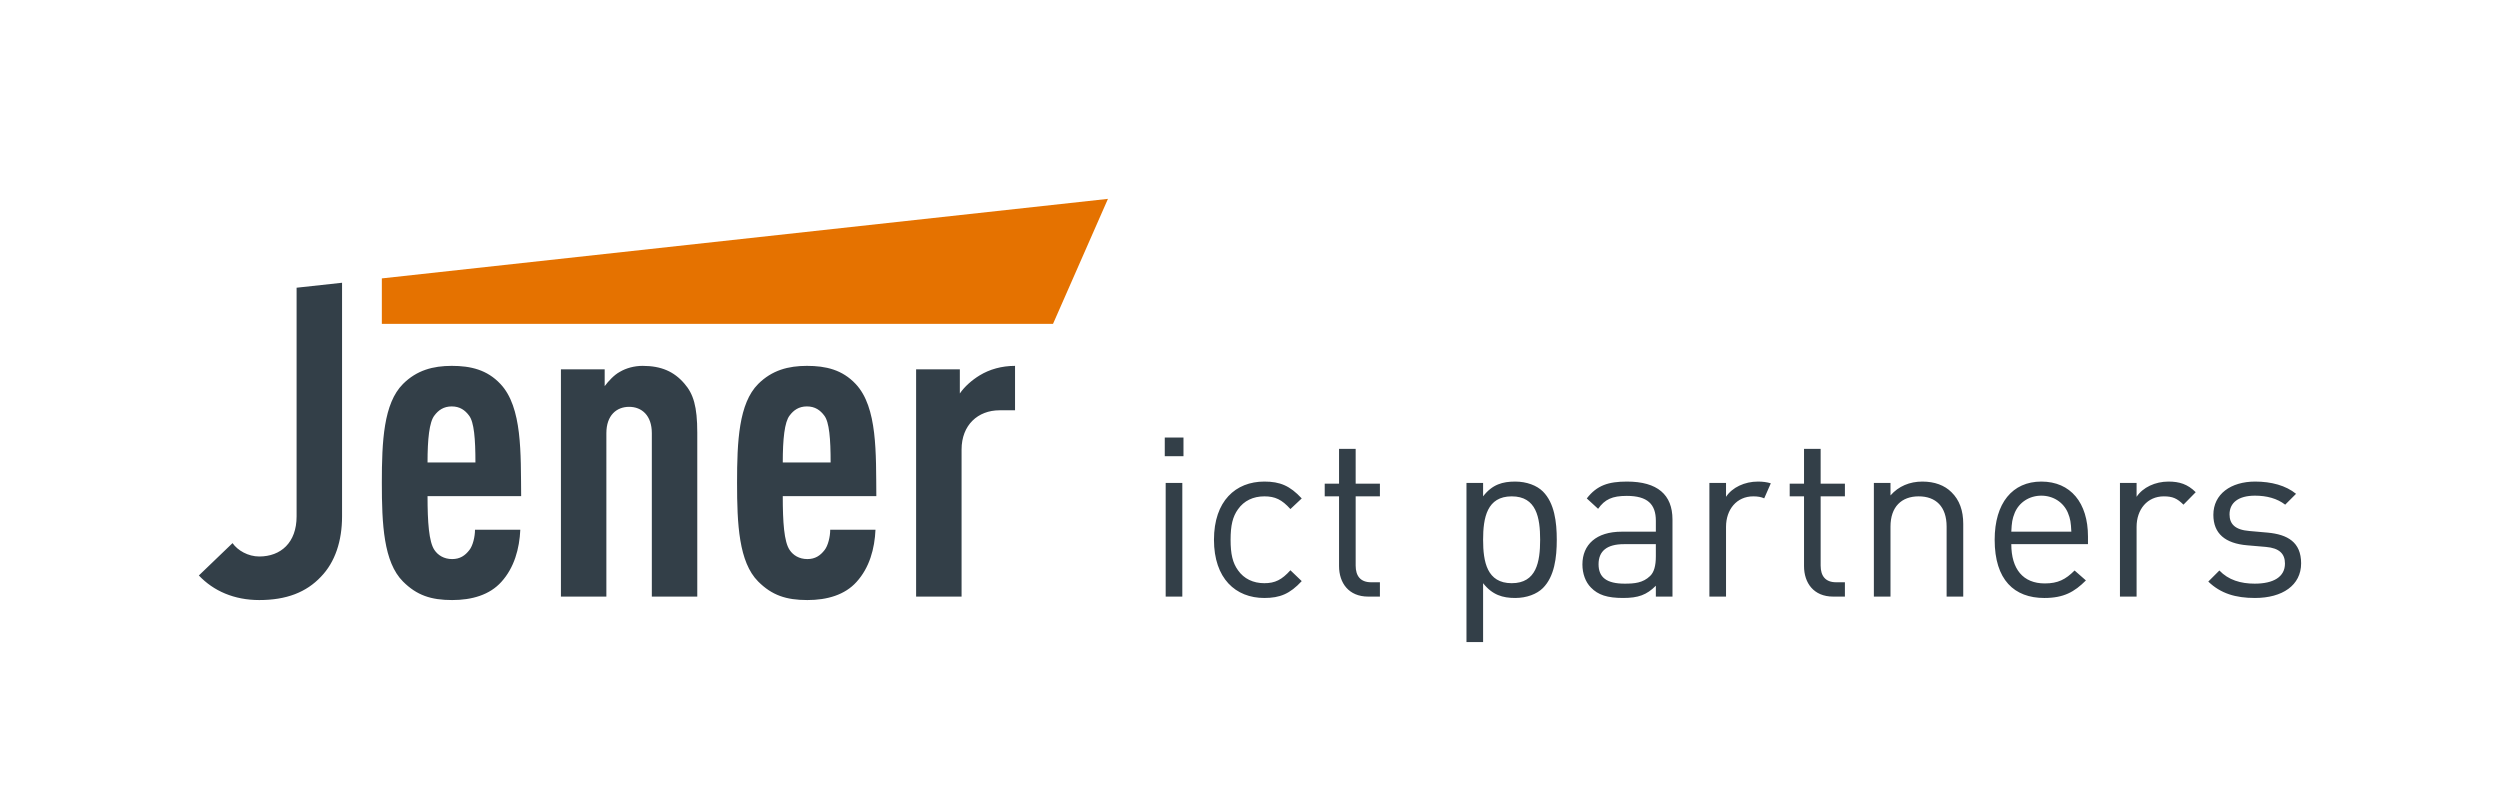
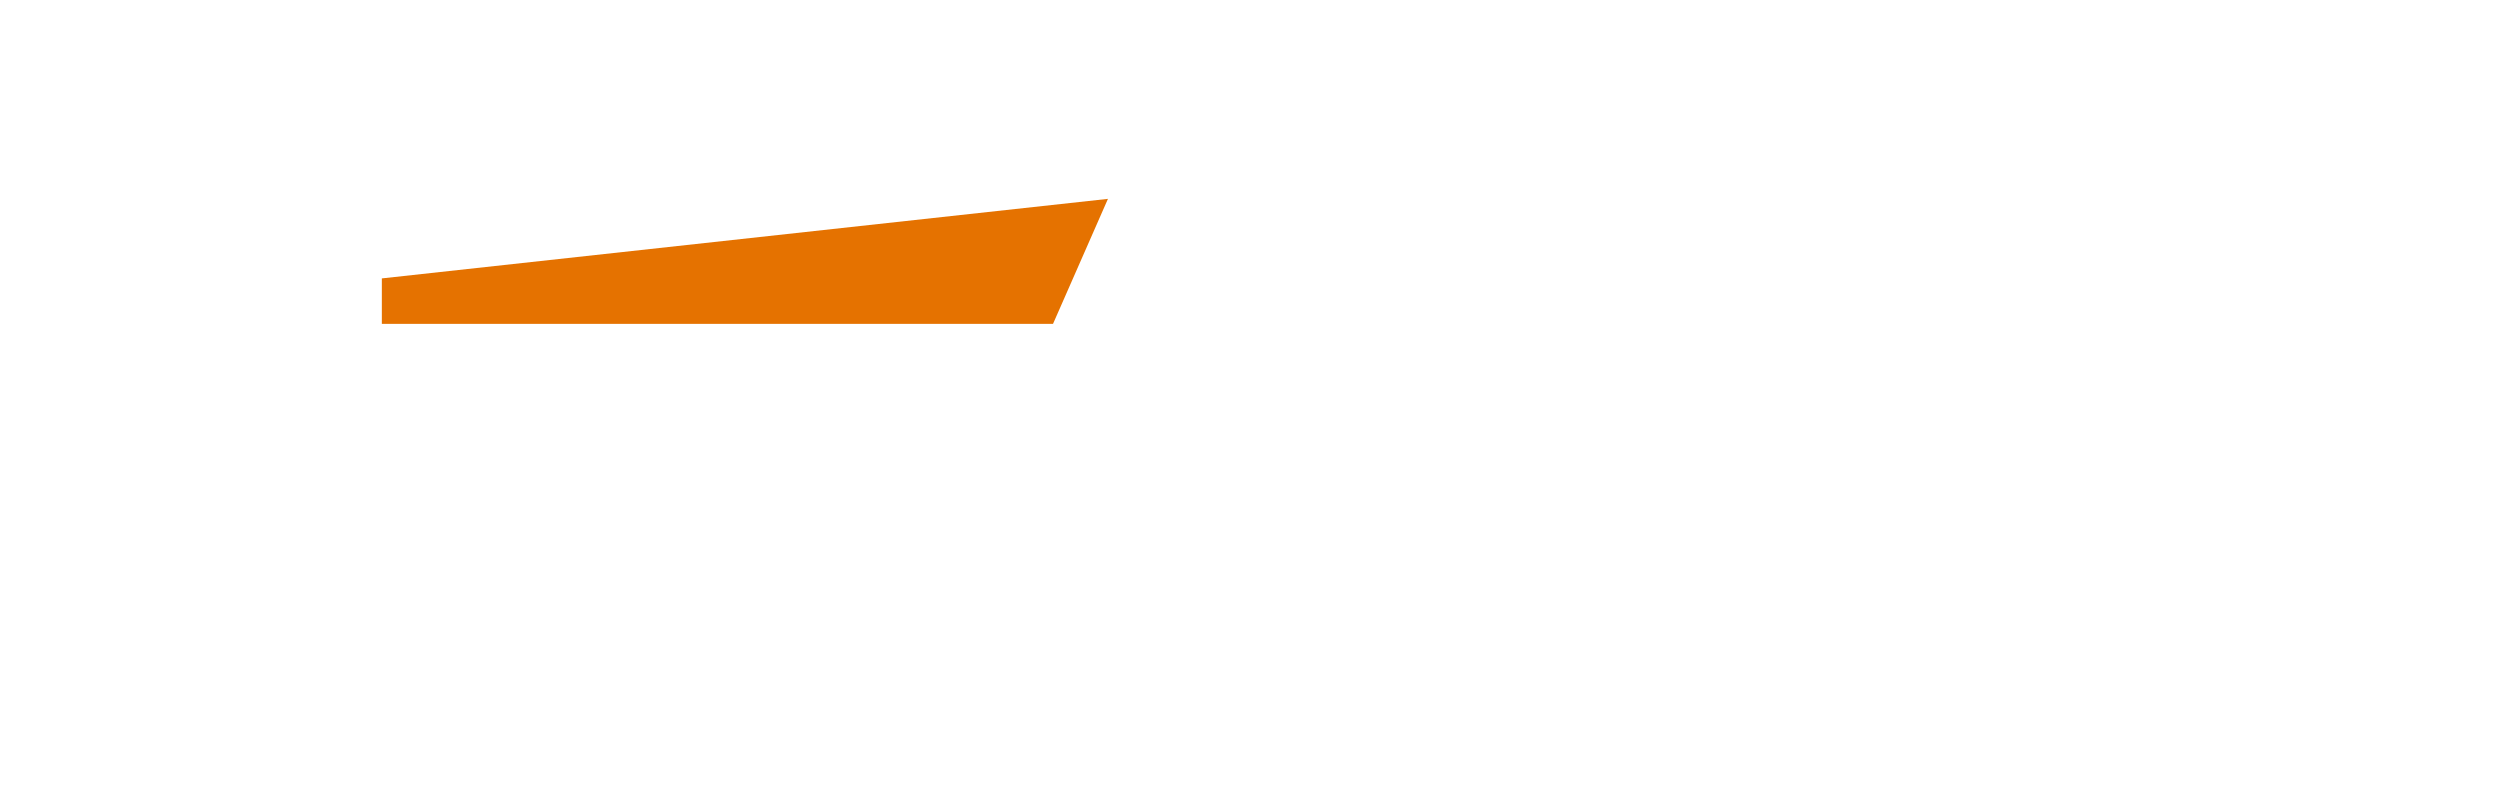
<svg xmlns="http://www.w3.org/2000/svg" version="1.1" id="artwork" x="0px" y="0px" width="748.35px" height="238.11px" viewBox="0 0 748.35 238.11" enable-background="new 0 0 748.35 238.11" xml:space="preserve">
  <g id="Jener_Logo_15_">
    <g id="vrije_ruimte_1_">
-       <rect fill="none" width="748.347" height="238.111" />
-     </g>
+       </g>
    <g id="logo_2_">
-       <path fill="#333F48" d="M348.935,178.584h4.98v-34.016h-4.98V178.584z M405.806,134.361h-4.977v10.414h-4.289v3.803h4.289v20.879    c0,5.045,2.902,9.127,8.711,9.127h3.523v-4.289h-2.625c-3.18,0-4.633-1.865-4.633-4.977v-20.74h7.258v-3.803h-7.258V134.361z     M378.458,148.578c3.25,0,5.254,0.967,7.813,3.803l3.387-3.18c-3.523-3.805-6.5-5.047-11.199-5.047    c-8.574,0-15.07,5.805-15.07,17.422c0,11.613,6.496,17.422,15.07,17.422c4.699,0,7.676-1.246,11.199-5.047l-3.387-3.25    c-2.559,2.836-4.563,3.871-7.813,3.871c-3.32,0-6.086-1.313-7.879-3.871c-1.594-2.213-2.215-4.84-2.215-9.125    c0-4.287,0.621-6.914,2.215-9.127C372.372,149.891,375.138,148.578,378.458,148.578z M348.661,136.561h5.602v-5.6h-5.602V136.561z     M678.794,159.432l-5.461-0.484c-4.285-0.344-5.945-2.074-5.945-4.977c0-3.457,2.625-5.6,7.605-5.6    c3.523,0,6.637,0.83,9.055,2.695l3.25-3.248c-3.043-2.488-7.398-3.664-12.234-3.664c-7.262,0-12.516,3.732-12.516,9.953    c0,5.602,3.527,8.574,10.164,9.127l5.598,0.482c3.941,0.348,5.672,2.008,5.672,4.979c0,4.012-3.461,6.016-9.059,6.016    c-4.219,0-7.883-1.107-10.578-3.939l-3.316,3.316c3.73,3.598,8.223,4.91,13.965,4.91c8.227,0,13.824-3.803,13.824-10.371    C688.817,162.268,684.739,159.986,678.794,159.432z M611.048,144.154c-8.641,0-13.965,6.43-13.965,17.422    c0,12.027,5.879,17.422,14.863,17.422c5.809,0,8.988-1.797,12.449-5.254l-3.391-2.973c-2.695,2.695-4.977,3.871-8.918,3.871    c-6.5,0-10.023-4.289-10.023-11.754h22.953v-2.281C625.017,150.514,619.829,144.154,611.048,144.154z M602.063,159.156    c0.137-2.766,0.277-3.803,1.035-5.67c1.313-3.111,4.355-5.115,7.949-5.115c3.598,0,6.637,2.004,7.953,5.115    c0.762,1.867,0.898,2.904,1.035,5.67H602.063z M575.442,144.154c-3.805,0-7.121,1.383-9.543,4.146v-3.732h-4.977v34.016h4.977    v-20.949c0-5.945,3.32-9.057,8.438-9.057s8.363,3.041,8.363,9.057v20.949h4.977v-21.779c0-3.939-1.105-7.121-3.523-9.471    C582.079,145.26,579.106,144.154,575.442,144.154z M453.56,144.154c-3.734,0-6.844,0.828-9.609,4.424v-4.01h-4.977v47.621h4.977    v-17.617c2.766,3.525,5.875,4.426,9.609,4.426c3.457,0,6.5-1.176,8.297-2.973c3.457-3.457,4.148-9.125,4.148-14.449    s-0.691-10.992-4.148-14.451C460.06,145.33,457.017,144.154,453.56,144.154z M452.521,174.572c-7.395,0-8.57-6.359-8.57-12.996    s1.176-12.998,8.57-12.998c7.398,0,8.504,6.361,8.504,12.998S459.919,174.572,452.521,174.572z M639.567,148.717v-4.148h-4.98    v34.016h4.98v-20.881c0-5.186,3.18-9.125,8.156-9.125c2.625,0,4.012,0.623,5.875,2.488l3.668-3.732    c-2.422-2.422-4.91-3.18-8.16-3.18C645.165,144.154,641.431,145.881,639.567,148.717z M487.021,144.154    c-5.531,0-8.992,1.105-12.031,5.047l3.387,3.109c2.004-2.834,4.219-3.871,8.574-3.871c6.223,0,8.711,2.488,8.711,7.467v3.25    h-10.234c-7.602,0-11.75,3.871-11.75,9.816c0,2.697,0.898,5.254,2.559,6.912c2.141,2.213,4.906,3.113,9.609,3.113    c4.563,0,7.051-0.9,9.816-3.664v3.25h4.977V155.49C500.638,148.094,496.146,144.154,487.021,144.154z M495.661,166.553    c0,2.836-0.555,4.771-1.73,5.877c-2.141,2.072-4.699,2.281-7.605,2.281c-5.391,0-7.813-1.867-7.813-5.807    c0-3.941,2.492-6.016,7.609-6.016h9.539V166.553z M544.993,134.361h-4.977v10.414h-4.289v3.803h4.289v20.879    c0,5.045,2.902,9.127,8.711,9.127h3.527v-4.289h-2.629c-3.18,0-4.633-1.865-4.633-4.977v-20.74h7.262v-3.803h-7.262V134.361z     M516.669,148.717v-4.148h-4.98v34.016h4.98v-20.881c0-5.186,3.18-9.125,8.156-9.125c1.342,0,2.35,0.182,3.275,0.592l1.975-4.496    c-1.184-0.363-2.453-0.52-3.867-0.52C522.267,144.154,518.532,145.881,516.669,148.717z M88.784,154.57    c0,7.887-4.75,12.01-11.176,12.01c-3.355,0-6.455-1.803-8.002-4.002l-10.08,9.684c4.398,4.652,10.59,7.357,18.082,7.357    c8.125,0,14.072-2.32,18.457-6.971c4.26-4.395,6.326-10.715,6.326-18.078V84.64l-13.607,1.484V154.57z M149.8,114.937    c-3.996-4.258-8.895-5.418-14.574-5.418c-5.563,0-10.473,1.293-14.594,5.418c-5.813,5.813-6.332,17.176-6.332,29.563    c0,12.395,0.52,23.754,6.332,29.57c4.121,4.125,8.391,5.549,14.711,5.549c5.949,0,11.23-1.547,14.723-5.424    c3.875-4.258,5.422-9.941,5.684-15.619h-13.563c0,2.066-0.641,4.775-1.68,6.066c-1.285,1.682-2.832,2.711-5.164,2.711    c-2.449,0-4.254-1.16-5.293-2.711c-1.668-2.449-2.07-8.389-2.07-16.135h28.023C155.87,135.73,156.386,121.91,149.8,114.937z     M127.979,138.434c0-6.969,0.523-12.133,2.07-14.07c1.164-1.547,2.719-2.707,5.176-2.707c2.449,0,3.996,1.16,5.156,2.707    c1.547,1.938,1.934,7.102,1.934,14.07H127.979z M287.319,117.781v-7.23h-13.09v68.032h13.609v-44.016    c0-7.361,4.91-11.75,11.363-11.75h4.641v-13.297c-4,0-7.613,1.031-10.586,2.84C290.933,113.777,288.733,115.71,287.319,117.781z     M192.353,109.519c-2.441,0-4.895,0.645-6.84,1.805c-1.672,0.906-3.352,2.715-4.508,4.262v-5.035h-13.098v68.032h13.605V129.66    c0-5.297,3.008-7.879,6.809-7.879c3.789,0,6.797,2.582,6.797,7.879v48.922h13.605v-49.055c0-7.871-1.16-11.618-3.867-14.715    C201.751,111.201,197.915,109.519,192.353,109.519z M256.136,114.937c-4-4.258-8.91-5.418-14.59-5.418    c-5.551,0-10.461,1.293-14.59,5.418c-5.805,5.813-6.324,17.176-6.324,29.563c0,12.395,0.52,23.754,6.324,29.57    c4.129,4.125,8.387,5.549,14.723,5.549c5.934,0,11.23-1.547,14.715-5.424c3.879-4.258,5.426-9.941,5.676-15.619h-13.551    c0,2.066-0.652,4.775-1.68,6.066c-1.293,1.682-2.84,2.711-5.16,2.711c-2.457,0-4.266-1.16-5.297-2.711    c-1.684-2.449-2.066-8.389-2.066-16.135h28.008C262.202,135.73,262.714,121.91,256.136,114.937z M234.315,138.434    c0-6.969,0.52-12.133,2.066-14.07c1.16-1.547,2.711-2.707,5.164-2.707s4,1.16,5.164,2.707c1.547,1.938,1.93,7.102,1.93,14.07    H234.315z" />
      <polygon fill="#E57200" points="331.653,59.527 114.3,83.335 114.3,96.943 315.212,96.943   " />
    </g>
  </g>
</svg>